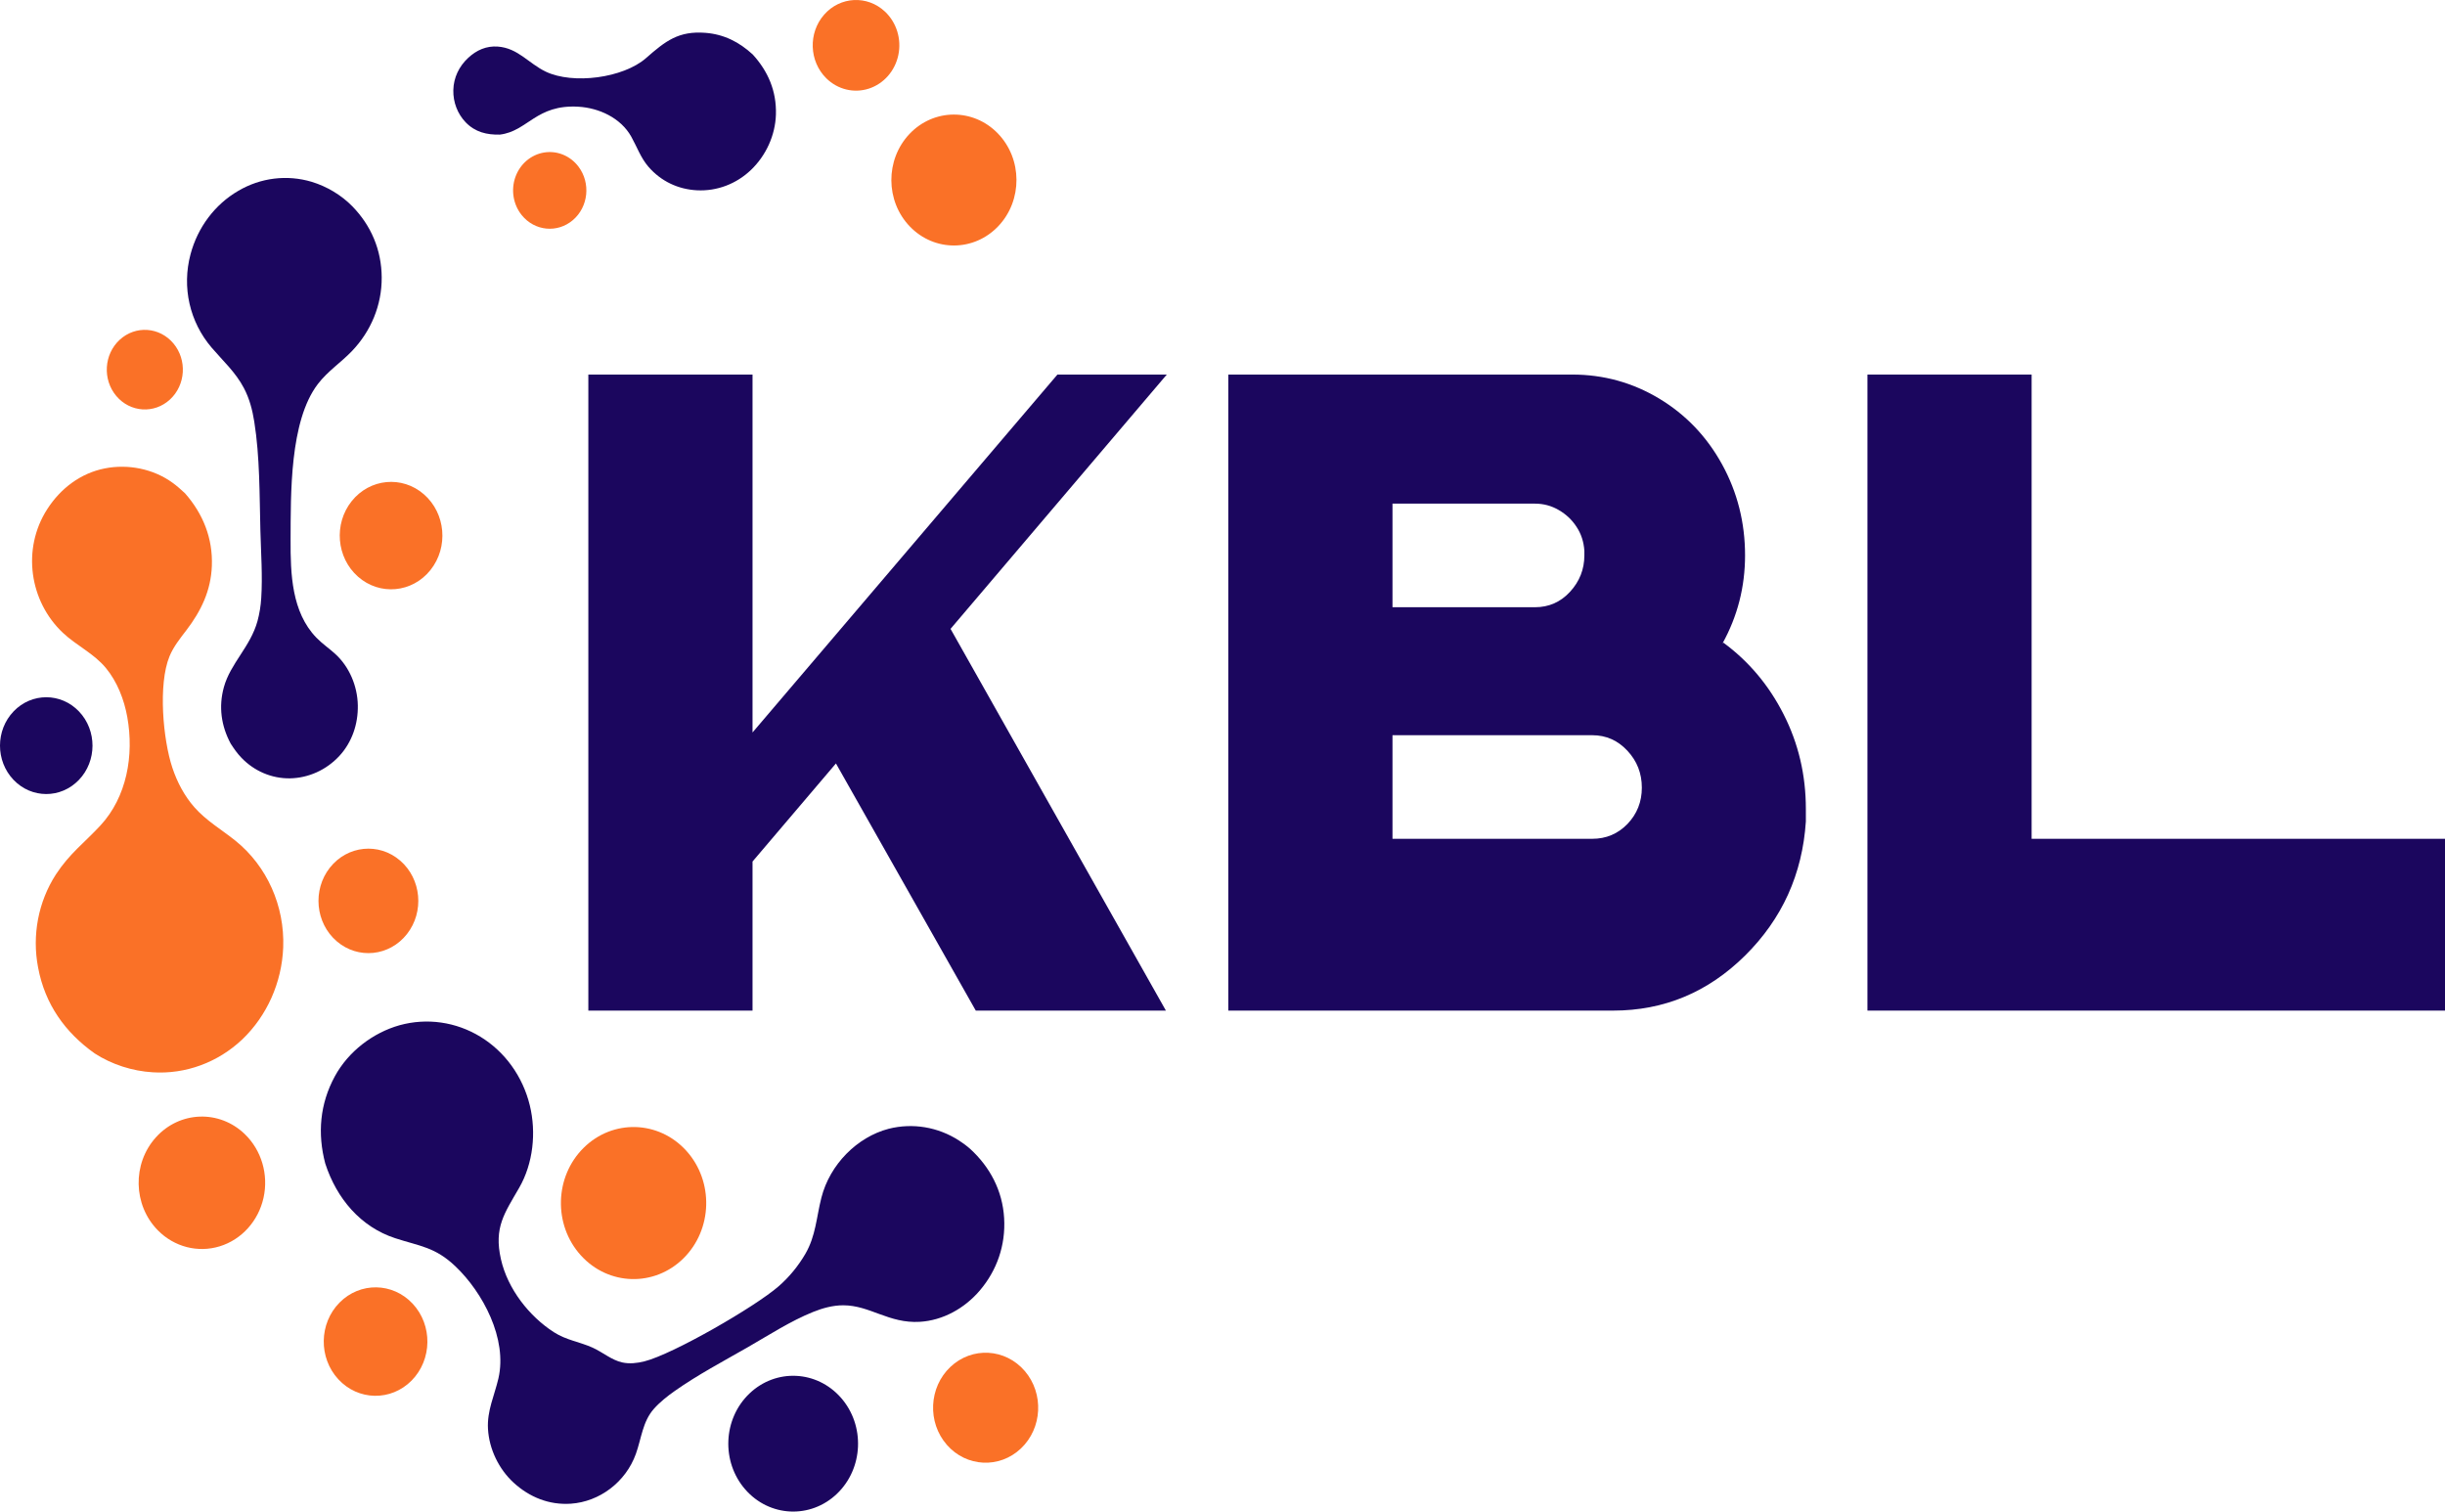
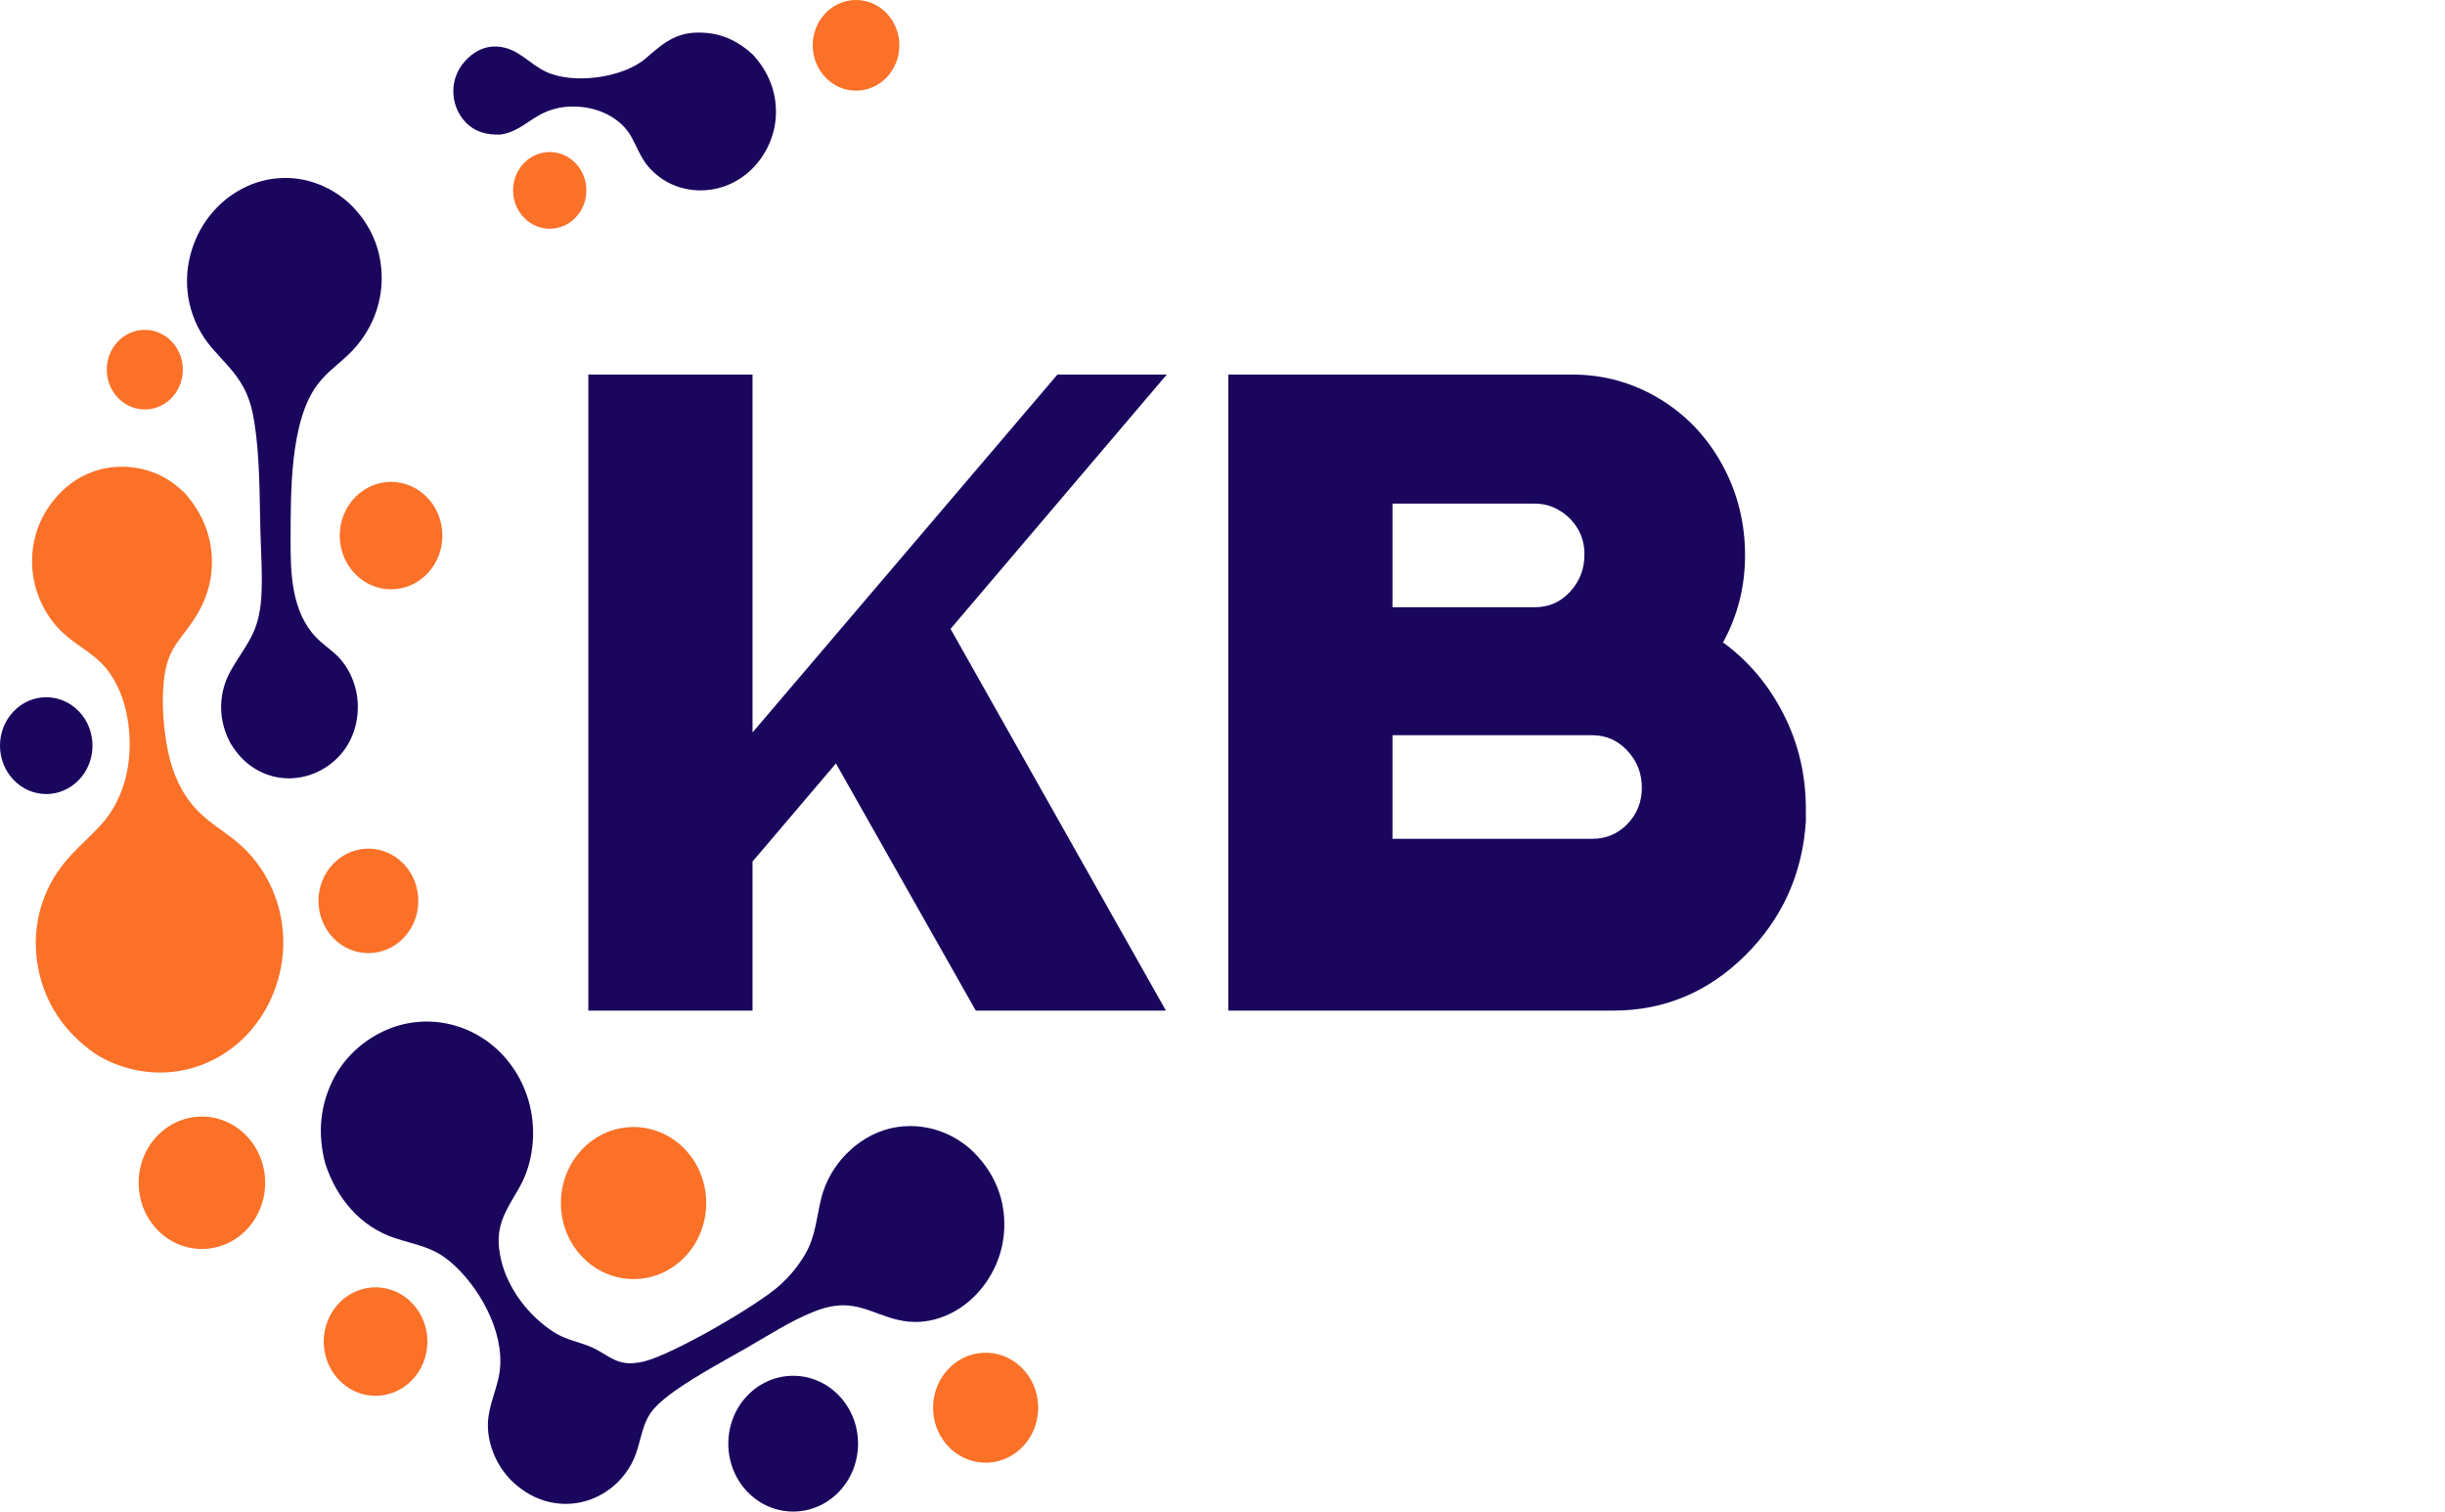
<svg xmlns="http://www.w3.org/2000/svg" width="461" height="285" viewBox="0 0 461 285" fill="none">
  <path d="M141.929 10.272C139.351 7.902 136.474 6.461 133.02 6.191C127.962 5.797 125.498 7.714 121.825 10.939C117.498 14.738 108.009 15.957 102.895 13.505C99.666 11.956 97.671 9.063 93.86 8.783C91.719 8.625 89.856 9.44 88.27 10.917C86.574 12.497 85.526 14.602 85.473 17C85.424 19.271 86.266 21.464 87.805 23.067C89.614 24.933 91.807 25.436 94.253 25.381C99.511 24.745 101.077 19.642 109.078 20.122C112.902 20.352 117.031 22.195 119.033 25.784C120.104 27.705 120.813 29.765 122.259 31.44C124.64 34.194 127.891 35.702 131.416 35.879C135.179 36.072 138.858 34.678 141.63 32.008C144.4 29.34 146.185 25.541 146.298 21.585C146.425 17.152 144.812 13.435 141.929 10.272Z" fill="#1B065E" />
-   <path d="M188.147 25.163C183.513 20.374 176.047 20.421 171.469 25.269C166.891 30.117 166.934 37.93 171.566 42.722C176.199 47.515 183.669 47.47 188.249 42.62C192.828 37.771 192.783 29.954 188.147 25.163Z" fill="#FA7127" />
  <path d="M166.858 2.186C163.529 -0.94 158.417 -0.683 155.391 2.762C152.364 6.208 152.549 11.56 155.805 14.768C157.946 16.878 161.006 17.62 163.815 16.71C166.625 15.802 168.751 13.382 169.38 10.376C170.01 7.37 169.046 4.241 166.858 2.186Z" fill="#FA7127" />
  <path d="M109.069 31.414C107.522 29.367 105.042 28.352 102.578 28.757C100.115 29.162 98.051 30.925 97.179 33.37C96.306 35.815 96.761 38.562 98.368 40.557C100.8 43.577 105.097 43.996 108.02 41.499C110.943 39.001 111.41 34.512 109.069 31.414Z" fill="#FA7127" />
  <path d="M182.919 216.614C182.281 216.049 181.559 215.52 180.848 215.06C176.882 212.486 172.096 211.682 167.559 212.827C161.595 214.385 156.467 219.564 154.876 225.804C153.921 229.546 153.83 232.986 151.854 236.402C150.501 238.725 148.792 240.798 146.794 242.538C142.375 246.392 126.885 255.33 121.49 256.681C120.134 257.021 118.686 257.185 117.31 256.88C115.322 256.44 113.593 254.932 111.74 254.096C109.271 252.983 106.796 252.699 104.428 251.177C99.785 248.193 95.711 243.023 94.447 237.406C93.099 231.413 95.119 228.771 97.898 223.94C100.526 219.373 101.14 213.545 99.895 208.417C98.572 202.975 95.22 198.316 90.589 195.479C85.981 192.662 80.492 191.88 75.332 193.305C70.348 194.71 65.688 198.227 63.121 202.956C60.319 208.12 59.828 213.709 61.328 219.381C63.48 226.008 68.023 231.341 74.513 233.459C79.182 234.984 82.028 235.106 85.88 238.773C91.023 243.668 95.711 252.417 93.974 259.904C93.218 263.161 91.812 265.97 92.009 269.423C92.228 273.259 94.076 277.008 96.823 279.535C99.853 282.322 103.58 283.79 107.628 283.517C113.03 283.153 117.984 279.452 119.897 274.115C120.938 271.209 121.161 268.046 123.265 265.659C124.404 264.367 125.85 263.228 127.24 262.249C131.599 259.182 136.37 256.669 140.971 254.027C144.966 251.733 149.039 249.083 153.296 247.368C155.119 246.633 157.041 246.106 159.007 246.109C164.043 246.117 167.592 249.57 173.435 249.224C177.764 248.967 181.854 246.702 184.723 243.34C187.971 239.534 189.628 234.786 189.328 229.673C189.021 224.453 186.637 220.019 182.919 216.614Z" fill="#1B065E" />
  <path d="M34.897 93.022C34.152 92.321 33.393 91.649 32.571 91.048C28.912 88.374 24.114 87.454 19.759 88.317C15.229 89.214 11.434 92.05 8.887 96.027C4.099 103.504 5.545 113.374 11.863 119.319C14.415 121.72 17.702 123.21 19.969 125.954C22.09 128.521 23.412 131.901 24.002 135.212C25.289 142.432 23.918 150.27 18.914 155.663C15.867 158.947 13.121 160.918 10.522 164.899C7.213 170.041 6.011 176.356 7.185 182.433C8.485 189.391 12.317 194.684 17.834 198.607C21.073 200.712 24.992 201.956 28.795 202.177C34.989 202.569 41.074 200.335 45.677 195.98C50.352 191.505 53.13 185.266 53.398 178.642C53.693 170.802 50.337 163.298 44.393 158.514C41.78 156.411 38.911 154.769 36.651 152.204C34.762 150.06 33.416 147.499 32.499 144.756C30.734 139.473 29.786 129.014 31.965 123.737C32.717 121.915 33.954 120.381 35.128 118.845C37.89 115.23 39.767 111.407 39.946 106.694C40.145 101.45 38.252 96.841 34.897 93.022Z" fill="#FA7127" />
  <path d="M66.458 38.925C64.35 36.76 61.615 35.151 58.792 34.288C54.134 32.891 49.135 33.504 44.913 35.991C40.511 38.557 37.274 42.861 35.924 47.941C34.259 54.18 35.774 60.704 39.882 65.518C42.023 68.027 44.41 70.168 45.986 73.165C47.034 75.159 47.584 77.256 47.94 79.491C49 86.15 48.922 93.264 49.095 100.011C49.203 104.205 49.528 108.592 49.255 112.778C49.165 114.245 48.927 115.698 48.547 117.113C47.208 121.957 43.452 125.06 42.21 129.568C41.192 133.264 41.708 136.873 43.493 140.205C44.111 141.163 44.734 142.061 45.523 142.874C47.943 145.399 51.234 146.798 54.652 146.755C58.177 146.694 61.537 145.172 63.992 142.523C66.356 139.964 67.534 136.531 67.466 132.986C67.397 129.344 65.861 125.713 63.225 123.31C62.058 122.246 60.734 121.354 59.634 120.212C54.987 115.394 54.761 108.199 54.79 101.79C54.829 93.195 54.583 79.415 59.923 72.419C61.795 69.966 64.303 68.351 66.397 66.154C69.927 62.448 72.003 57.56 71.969 52.301C71.935 47.113 69.972 42.545 66.458 38.925Z" fill="#1B065E" />
  <path d="M129.413 216.984C124.213 211.229 115.539 210.976 110.042 216.42C104.544 221.865 104.308 230.942 109.513 236.692C114.715 242.437 123.382 242.685 128.875 237.244C134.368 231.804 134.608 222.735 129.413 216.984Z" fill="#FA7127" />
  <path d="M158.564 263.544C154 258.341 146.274 257.989 141.295 262.756C136.316 267.523 135.968 275.609 140.516 280.826C145.073 286.055 152.821 286.421 157.81 281.643C162.8 276.865 163.137 268.757 158.564 263.544Z" fill="#1B065E" />
  <path d="M46.146 213.823C41.342 209.198 33.877 209.473 29.395 214.44C24.913 219.407 25.079 227.221 29.767 231.975C32.854 235.106 37.312 236.257 41.436 234.987C45.56 233.717 48.712 230.223 49.688 225.842C50.663 221.461 49.309 216.87 46.146 213.823Z" fill="#FA7127" />
  <path d="M193.228 258.51C189.566 254.223 183.27 253.872 179.194 257.729C175.118 261.585 174.819 268.176 178.528 272.419C182.206 276.628 188.443 276.938 192.486 273.112C196.529 269.287 196.861 262.762 193.228 258.51Z" fill="#FA7127" />
  <path d="M77.81 245.811C74.05 241.774 67.878 241.684 64.011 245.608C60.144 249.533 60.041 255.992 63.781 260.049C67.535 264.12 73.735 264.228 77.617 260.289C81.498 256.35 81.585 249.862 77.81 245.811Z" fill="#FA7127" />
  <path d="M79.914 93.19C75.811 89.629 69.73 90.211 66.311 94.49C62.893 98.77 63.425 105.137 67.501 108.73C71.6 112.344 77.725 111.783 81.162 107.48C84.599 103.177 84.039 96.77 79.914 93.19Z" fill="#FA7127" />
  <path d="M75.45 162.264C71.438 158.799 65.5 159.398 62.194 163.601C58.888 167.805 59.468 174.018 63.489 177.472C67.502 180.921 73.427 180.315 76.727 176.119C80.027 171.923 79.456 165.723 75.45 162.264Z" fill="#FA7127" />
  <path d="M14.906 134.155C11.508 130.578 5.982 130.563 2.567 134.122C-0.848 137.681 -0.857 143.465 2.548 147.034C5.948 150.599 11.465 150.607 14.874 147.053C18.284 143.5 18.298 137.727 14.906 134.155Z" fill="#1B065E" />
  <path d="M32.701 64.754C30.087 61.631 25.547 61.322 22.569 64.064C19.591 66.806 19.306 71.557 21.933 74.668C24.551 77.768 29.074 78.066 32.043 75.332C35.012 72.599 35.306 67.867 32.701 64.754Z" fill="#FA7127" />
  <path d="M110.93 190.546V70.622H141.888V138.103L199.377 70.622H219.994L179.223 118.571L219.829 190.546H183.981L157.615 143.945L141.888 162.44V190.546H110.93Z" fill="#1B065E" />
  <path d="M324.93 121.163C329.729 124.69 333.52 129.201 336.295 134.68C339.087 140.168 340.491 146.114 340.491 152.519C340.491 153.417 340.491 154.212 340.491 154.904C339.831 164.843 336.006 173.261 329.027 180.175C322.039 187.089 313.746 190.546 304.148 190.546H231.593V70.622H296.45C302.347 70.622 307.815 72.134 312.837 75.151C317.859 78.176 321.807 82.307 324.698 87.561C327.581 92.816 329.027 98.537 329.027 104.708C329.027 110.654 327.606 116.203 324.765 121.336L324.93 121.163ZM262.551 94.959V114.491H289.412C292.03 114.491 294.236 113.523 296.02 111.588C297.821 109.634 298.729 107.335 298.729 104.708C298.729 104.483 298.729 104.19 298.729 103.844C298.614 102.141 298.118 100.629 297.242 99.315C296.383 98.001 295.268 96.956 293.905 96.169C292.534 95.365 291.039 94.959 289.412 94.959H262.551ZM300.216 158.153C302.834 158.153 305.048 157.22 306.857 155.353C308.658 153.469 309.566 151.188 309.566 148.508C309.566 145.812 308.658 143.496 306.857 141.56C305.048 139.607 302.834 138.621 300.216 138.621H262.551V158.153H300.216Z" fill="#1B065E" />
-   <path d="M383.059 70.622V158.153H461V190.546H352.101V70.622H383.059Z" fill="#1B065E" />
</svg>